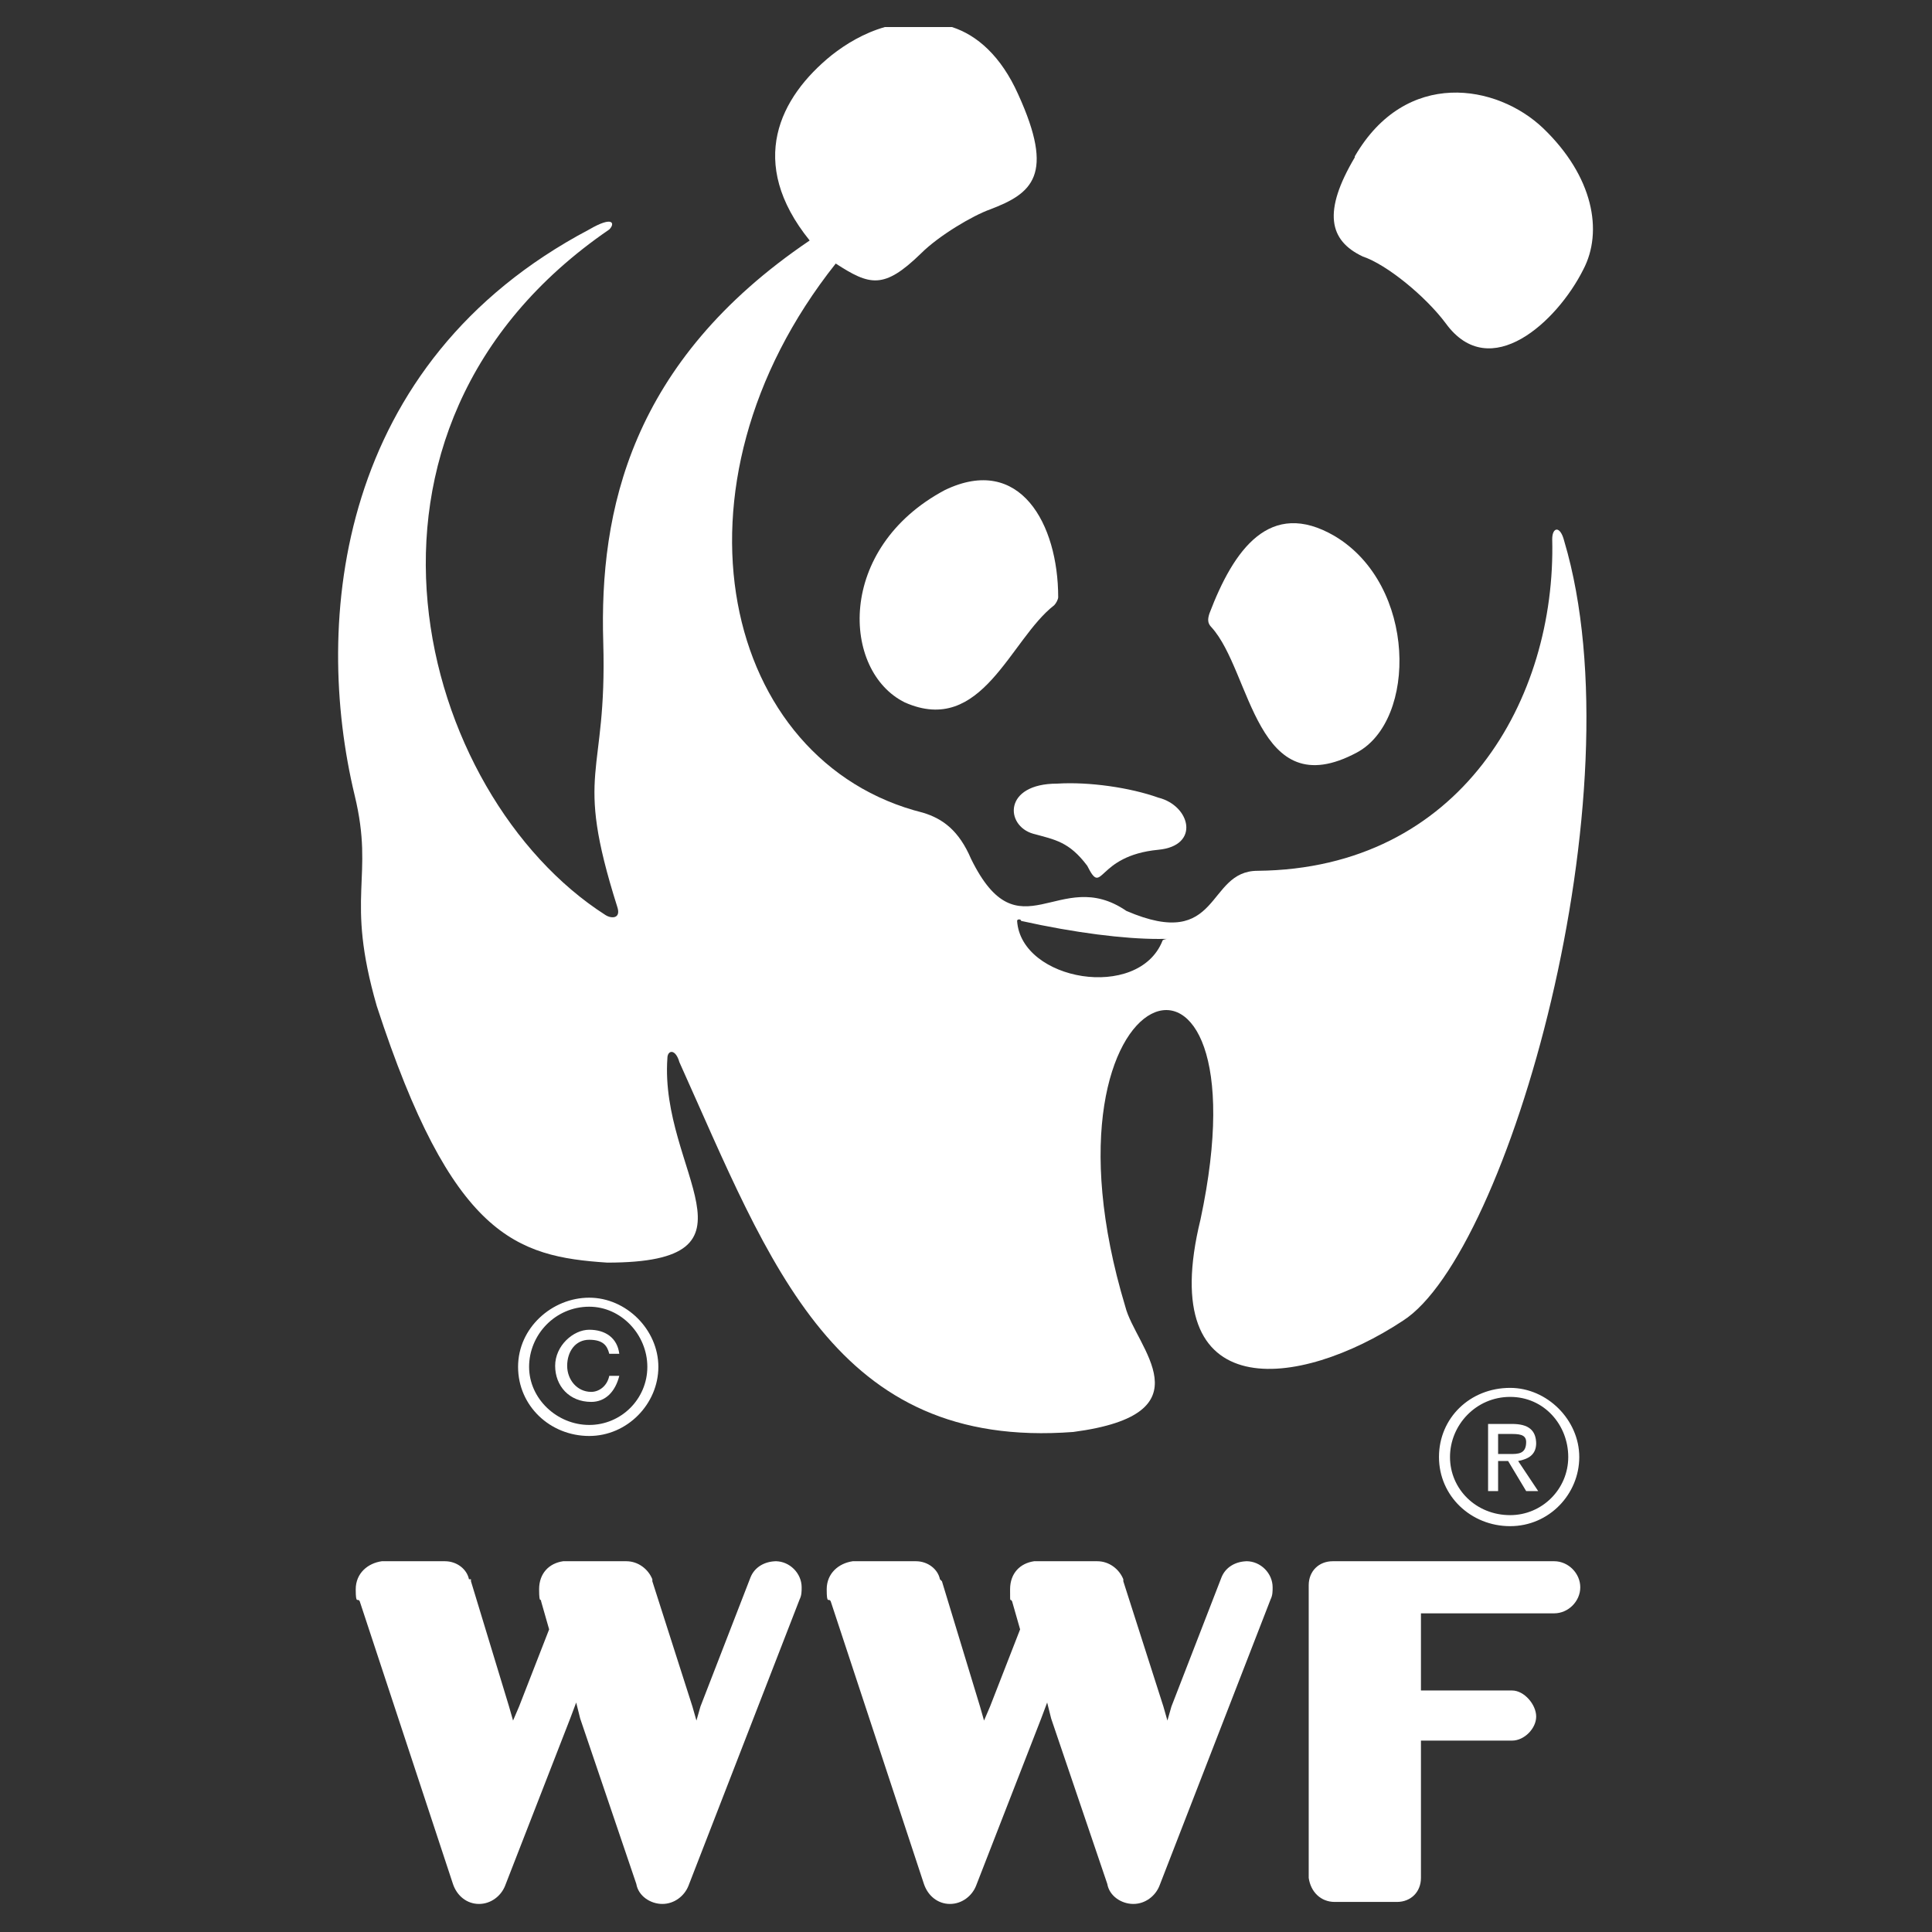
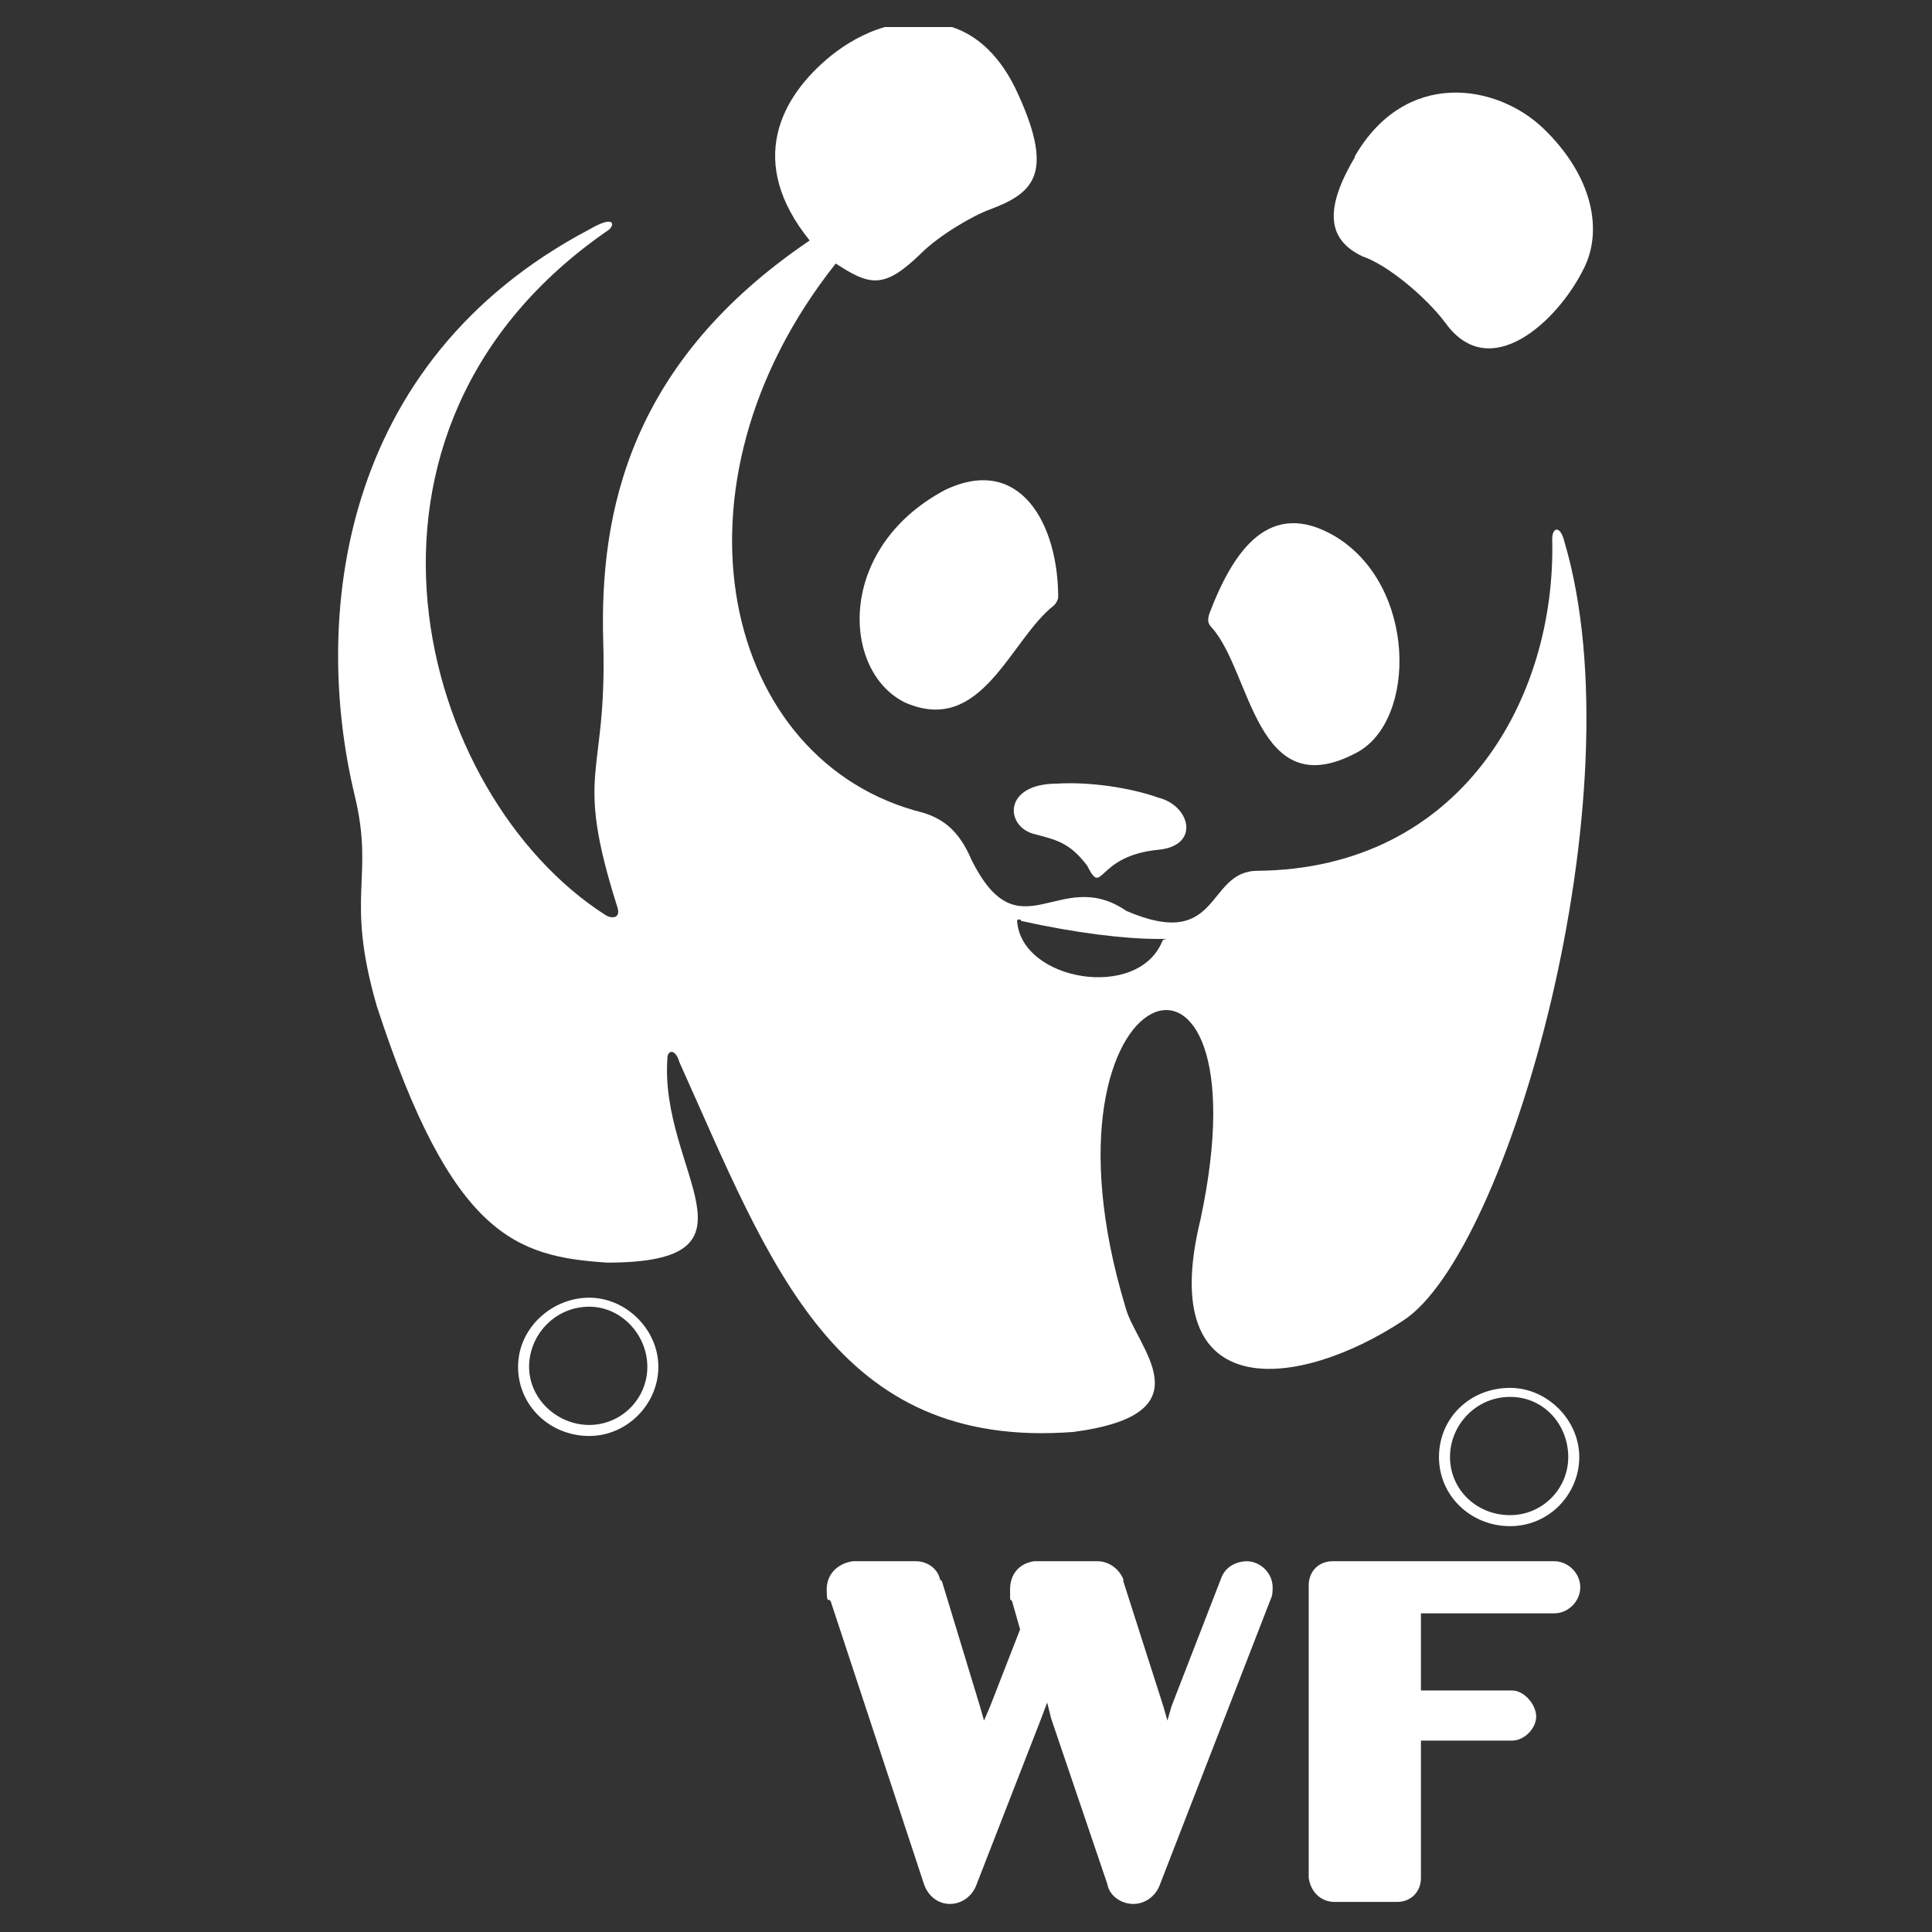
<svg xmlns="http://www.w3.org/2000/svg" id="Layer_1" version="1.1" viewBox="0 0 192.8 192.8">
  <rect x="0" y="0" width="192.8" height="192.8" fill="#333333" stroke="none" />
  <defs>
    <style>
      .st0 {
        fill: #fff;
      }
    </style>
  </defs>
-   <path class="st0" d="M77.5,155.8c-1.2,0-2.2.6-2.6,1.6l-5,12.9-.4,1.4-.4-1.4-4-12.5v-.2c-.4-1-1.4-1.8-2.6-1.8h-6.3c-1.4.2-2.4,1.2-2.4,2.8s.2.8.2,1.2l.8,2.8-3,7.7-.6,1.4-.4-1.4-3.8-12.5v-.2h-.2c-.2-1-1.2-1.8-2.4-1.8h-6.3c-1.4.2-2.6,1.2-2.6,2.8s.2.8.4,1.2l9.3,28.2c.4,1.2,1.4,2,2.6,2s2.2-.8,2.6-1.8l6.5-16.7.6-1.6.4,1.6,5.6,16.5c.2,1.2,1.4,2,2.6,2s2.2-.8,2.6-1.8l11.1-28.6c.2-.4.2-.8.2-1.2,0-1.4-1.2-2.6-2.6-2.6Z" />
  <path class="st0" d="M124.5,155.8c-1.2,0-2.2.6-2.6,1.6l-5,12.9-.4,1.4-.4-1.4-4-12.5v-.2c-.4-1-1.4-1.8-2.6-1.8h-6.3c-1.4.2-2.4,1.2-2.4,2.8s0,.8.2,1.2l.8,2.8-3,7.7-.6,1.4-.4-1.4-3.8-12.5-.2-.2c-.2-1-1.2-1.8-2.4-1.8h-6.3c-1.4.2-2.6,1.2-2.6,2.8s.2.8.4,1.2l9.3,28.2c.4,1.2,1.4,2,2.6,2s2.2-.8,2.6-1.8l6.5-16.7.6-1.6.4,1.6,5.6,16.5c.2,1.2,1.4,2,2.6,2s2.2-.8,2.6-1.8l11.1-28.6c.2-.4.2-.8.2-1.2,0-1.4-1.2-2.6-2.6-2.6Z" />
  <path class="st0" d="M155,155.8h-22c-1.4,0-2.4,1-2.4,2.4v29.2c.2,1.4,1.2,2.4,2.6,2.4h6.2c1.4,0,2.4-1,2.4-2.4,0,.2,0-13.7,0-13.7h9.1c1.2,0,2.4-1.2,2.4-2.4s-1.2-2.6-2.4-2.6h-9.1v-7.7h13.3c1.4,0,2.6-1.2,2.6-2.6s-1.2-2.6-2.6-2.6Z" />
  <path class="st0" d="M135.4,75.1c6-3.2,6-16.7-2.2-21.6-6.5-3.8-10.1,1.4-12.5,7.7-.2.6-.2,1,.2,1.4,4,4.4,4.4,17.9,14.5,12.5Z" />
  <path class="st0" d="M94.3,48.9c-10.9,5.8-10.3,18.1-4,21.2,7.7,3.4,10.5-6.3,14.9-9.7.2-.2.4-.6.4-.8,0-7.3-3.8-14.3-11.3-10.7Z" />
  <path class="st0" d="M103.1,83.2c2.2.6,3.6.8,5.4,3.2,1.6,3.2.8-1,7.1-1.6,4.2-.4,3.2-4.4,0-5.2-2.8-1-6.9-1.6-10.1-1.4-5.4,0-5.2,4.2-2.4,5Z" />
  <path class="st0" d="M135.2,15.7c-3.2,5.4-2.6,8.3.8,9.9,2.4.8,6.3,4,8.3,6.7,4.4,6,11.1-.2,13.7-5.4,2-3.8,1-9.3-4-14.1-4.6-4.4-13.7-6-18.8,2.8Z" />
  <path class="st0" d="M154.9,53.8c.4,15.9-9.1,32.9-29.4,33.1-5.2,0-3.6,8.1-13.1,4-6.7-4.6-10.7,4.6-15.5-5.2-1.2-2.8-2.8-4-4.8-4.6-20-5-26.4-32.5-8.7-54.8,3.4,2.2,4.8,2.6,8.5-1,1.8-1.8,5.2-3.8,6.9-4.4,4.2-1.6,6.5-3.4,2.8-11.5-1.7-3.8-4.1-5.9-6.6-6.7h-6.7c-2.1.6-3.9,1.7-5.3,2.8-5.2,4.2-8.5,10.7-2.2,18.5-17.9,12.1-21,27-20.6,40.1.4,13.7-3,12.5,1.4,26.4.4,1.2-.6,1.2-1.2.8-18.6-11.9-28.8-48.4.4-68.4.6-.6.4-1.4-2,0-25.2,13.3-27.6,39.1-23.4,56.5,2,8.3-1,9.9,2.2,21,7.5,23,13.9,25,23,25.6,16.5,0,5.2-9.1,6-20.4,0-.8.8-1,1.2.4,9.1,20.2,15.5,38.7,39.3,36.9,13.7-1.8,6.2-8.5,5.2-12.5-10.1-33.5,14.5-41.5,7.5-8.7-4.6,18.8,9.9,16.9,20.2,10.1,10.5-6.7,23.6-52.6,16.1-77.8-.4-1.6-1.2-1.4-1.2-.2ZM101.5,91.9c0-.2.4-.2.4,0,5.4,1.2,10.3,1.8,13.7,1.8s.4-.2.4.2c-2.4,6-14.1,4-14.5-2Z" />
  <path class="st0" d="M58.8,143.3c3.8,0,6.9-3.2,6.9-6.9s-3.2-6.9-6.9-6.9-7.1,3-7.1,6.9,3.2,6.9,7.1,6.9ZM58.8,130.4c3.2,0,5.8,2.8,5.8,6s-2.6,5.8-5.8,5.8-6-2.6-6-5.8,2.6-6,6-6Z" />
-   <path class="st0" d="M59,139.9c1.4,0,2.4-1,2.8-2.6h-1c-.2,1-1,1.6-1.8,1.6-1.4,0-2.4-1.2-2.4-2.6s.8-2.6,2.2-2.6,1.8.6,2,1.4h1c-.2-1.6-1.4-2.4-3-2.4s-3.4,1.6-3.4,3.6,1.4,3.6,3.6,3.6Z" />
  <path class="st0" d="M150.7,138.5c-4,0-7.1,3-7.1,6.9s3.2,6.9,7.1,6.9,6.9-3.2,6.9-6.9-3.2-6.9-6.9-6.9ZM150.7,151.2c-3.4,0-6-2.6-6-5.8s2.6-6,6-6,5.8,2.8,5.8,6-2.6,5.8-5.8,5.8Z" />
-   <path class="st0" d="M153.3,144.1c0-1.4-.8-2-2.4-2h-2.4v6.7h1v-3h1l1.8,3h1.2l-2-3c1-.2,1.8-.6,1.8-1.8ZM149.5,145.1v-2h1.2c.8,0,1.6,0,1.6.8,0,1.2-.8,1.2-1.6,1.2h-1.2Z" />
</svg>